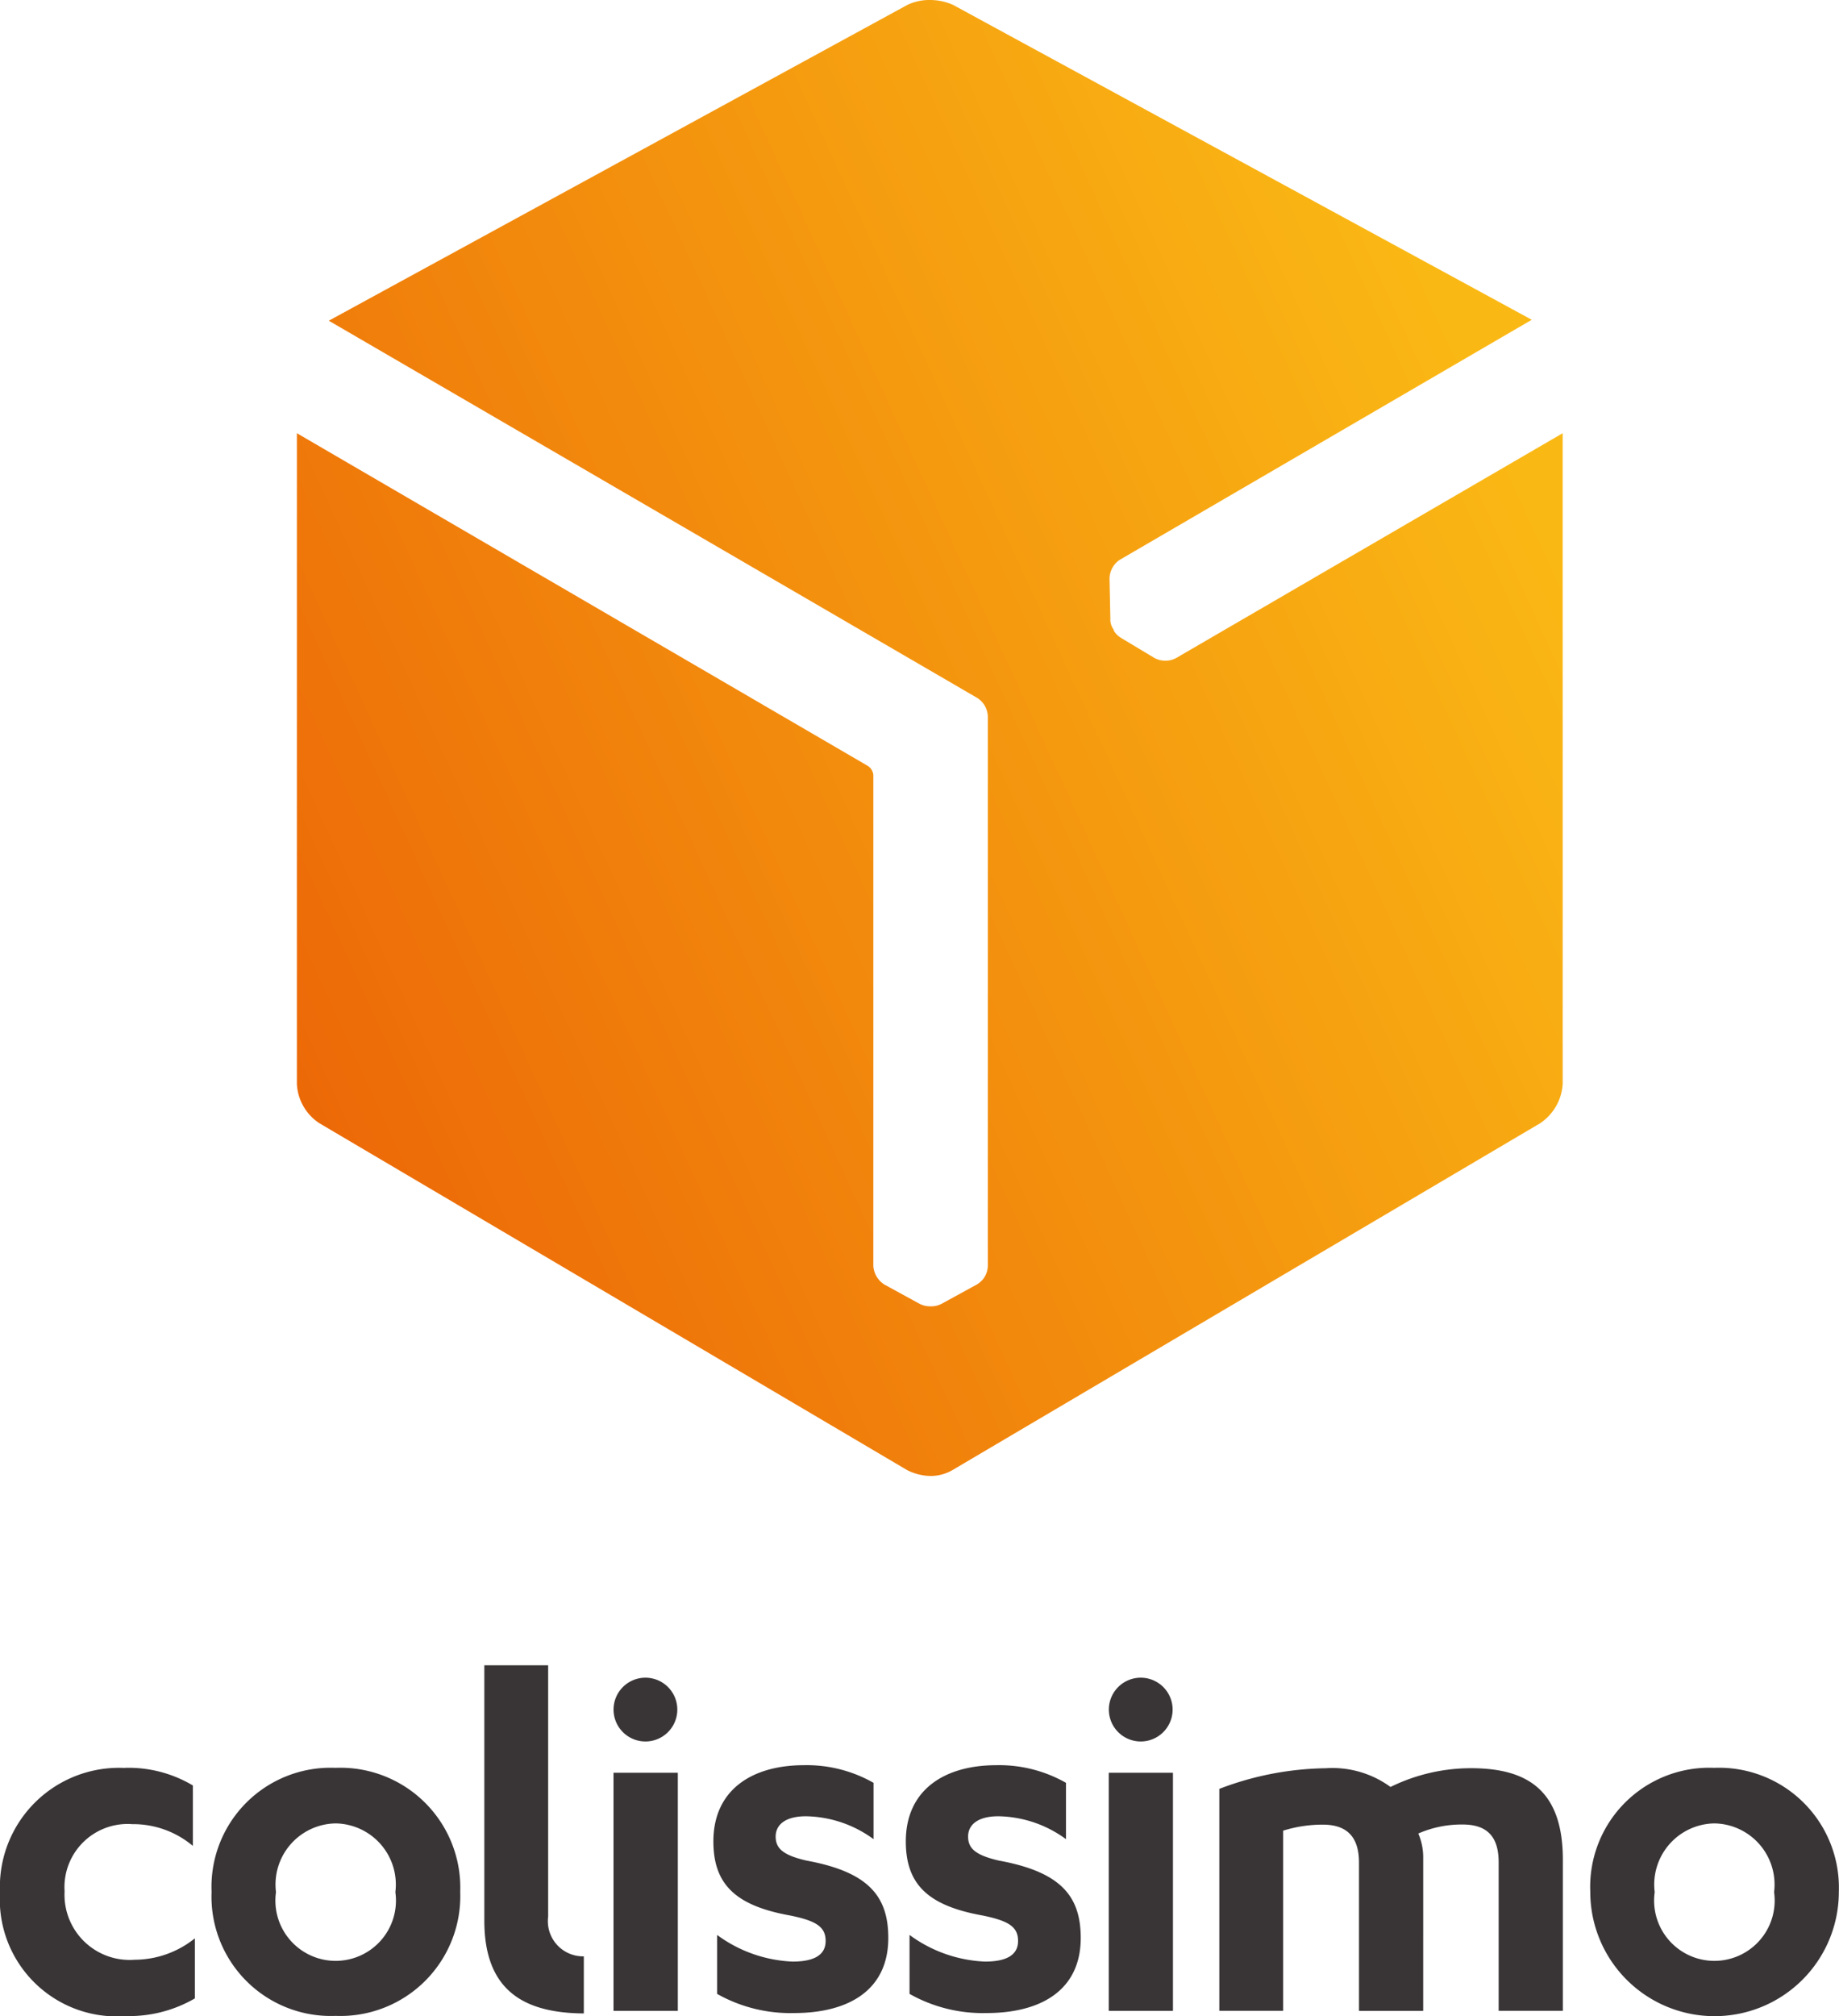
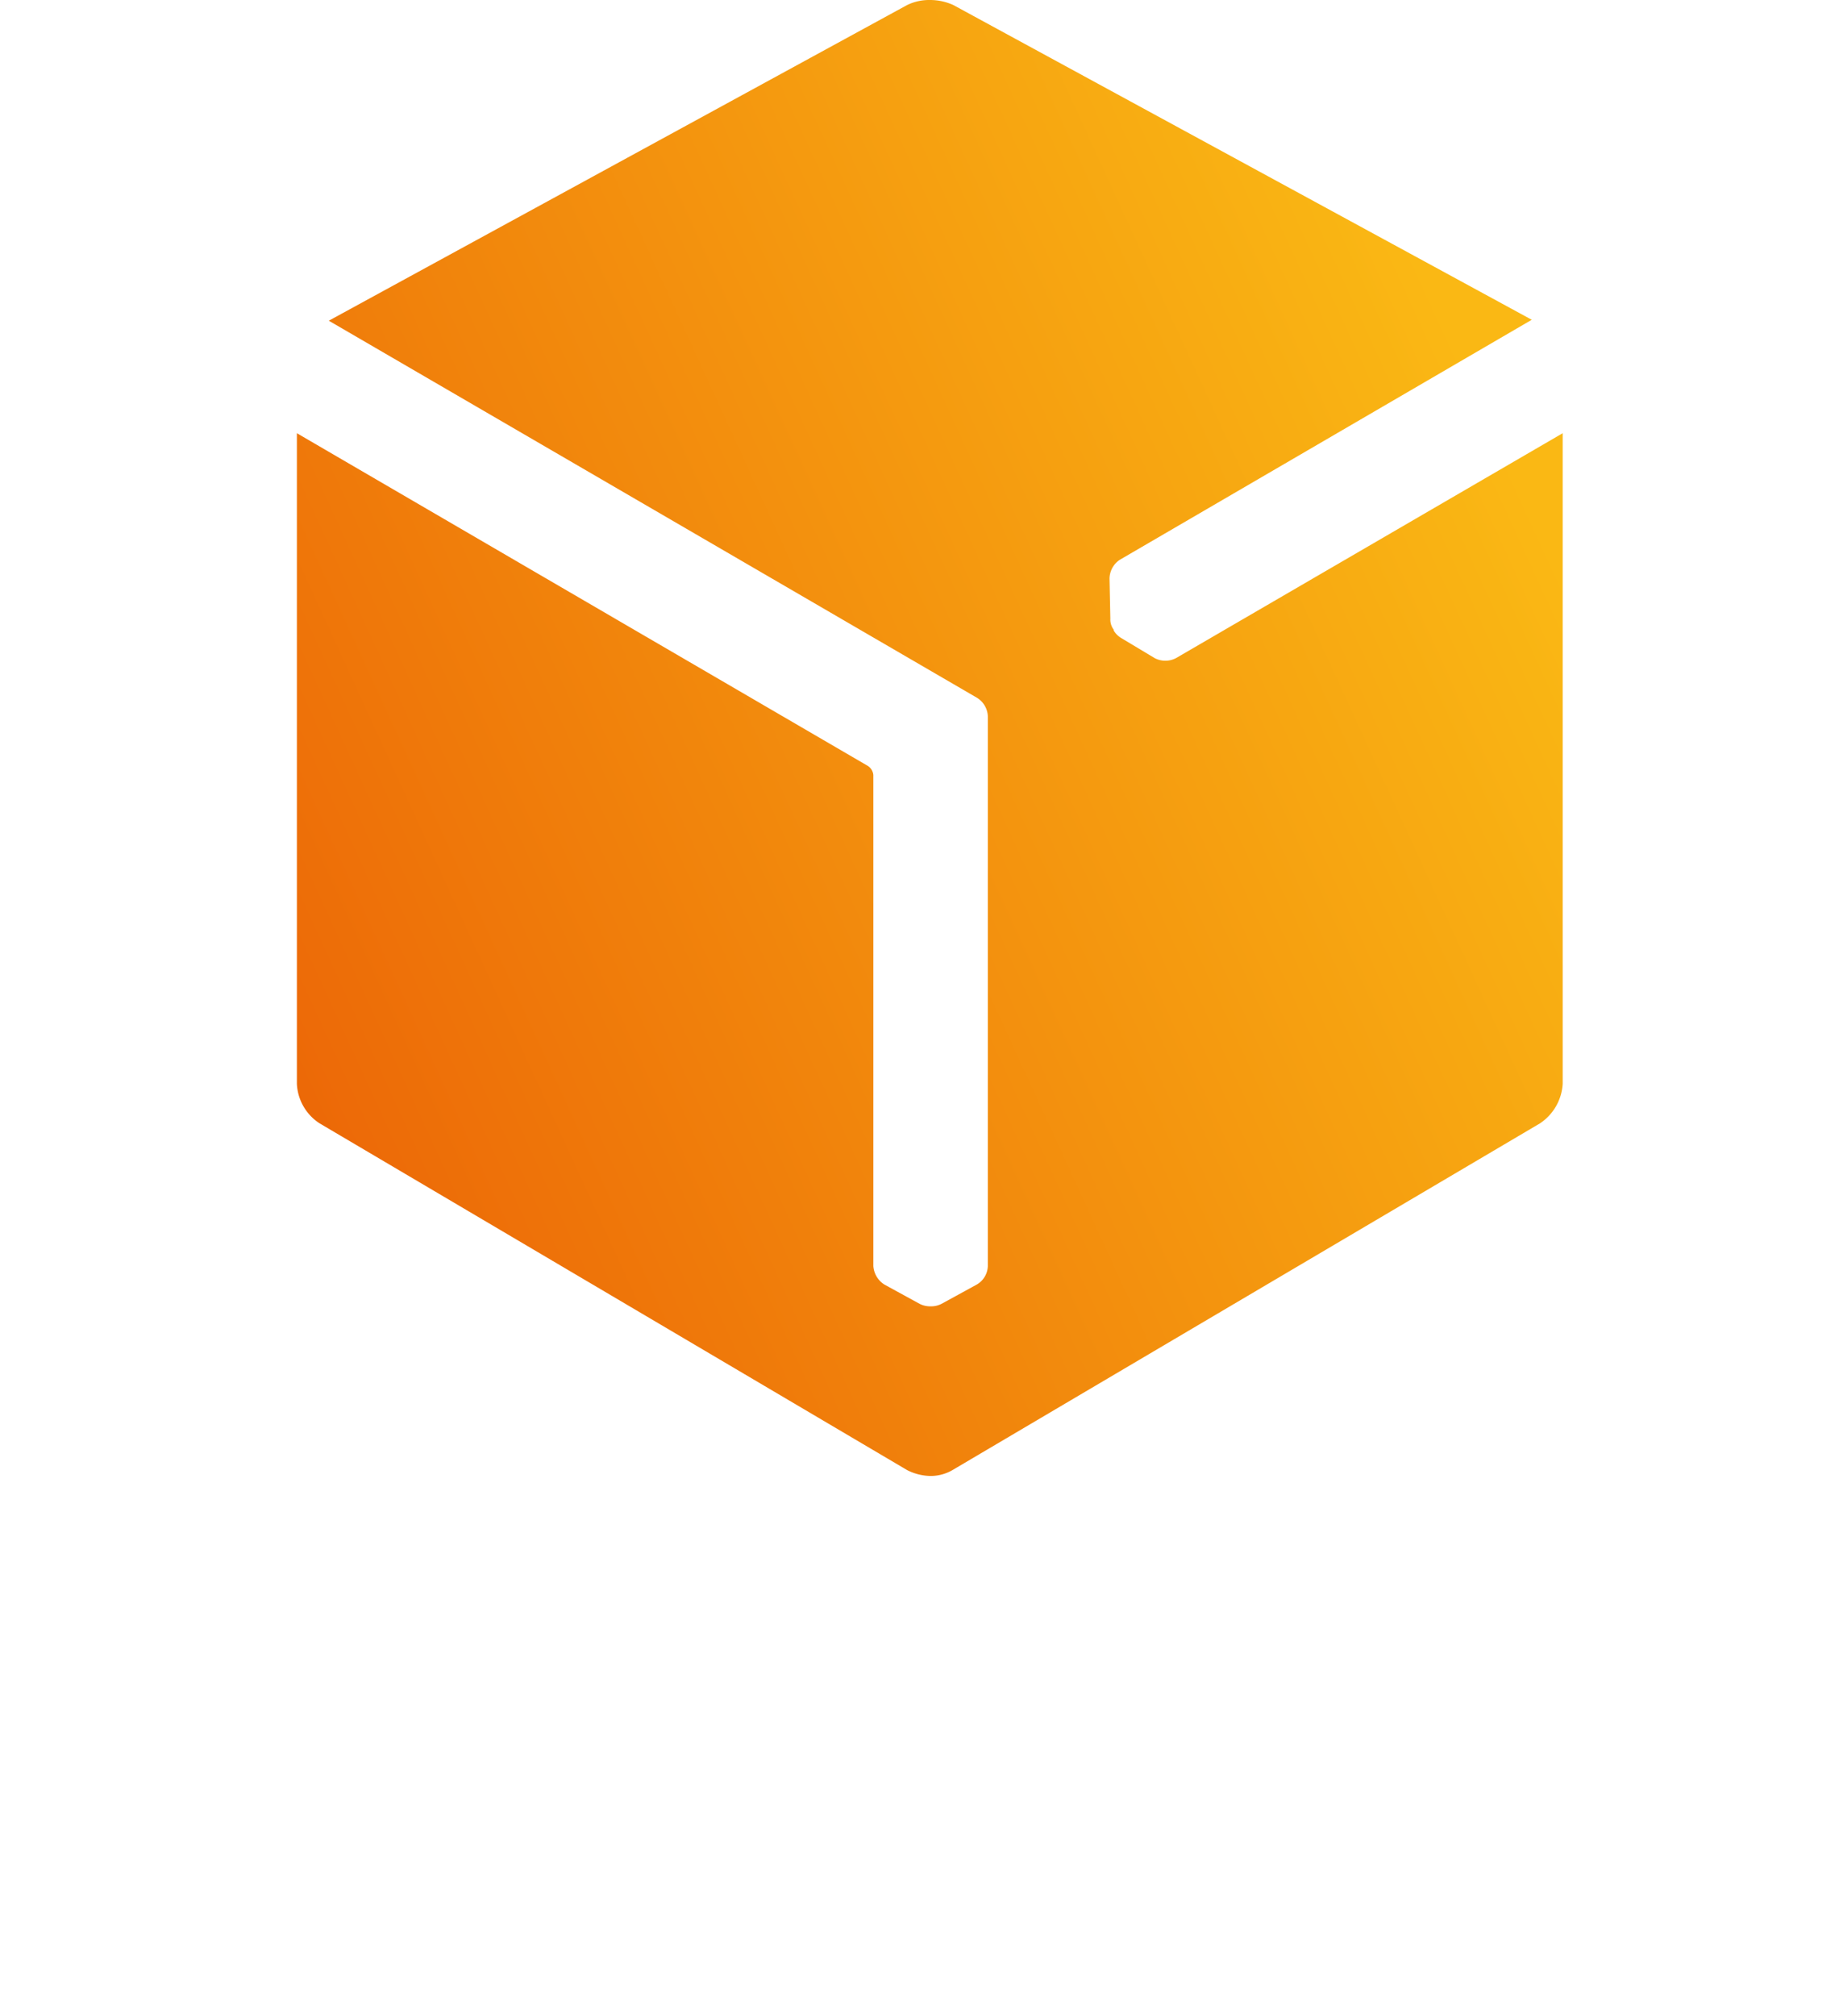
<svg xmlns="http://www.w3.org/2000/svg" width="66.743" height="73.154" viewBox="0 0 66.743 73.154">
  <defs>
    <linearGradient id="linear-gradient" x1="0.945" y1="0.285" x2="0" y2="0.784" gradientUnits="objectBoundingBox">
      <stop offset="0" stop-color="#fab814" />
      <stop offset="1" stop-color="#ec6707" />
    </linearGradient>
  </defs>
  <g id="Group_3622" data-name="Group 3622" transform="translate(-2128.124 -1795.62)">
    <path id="Path_21115" data-name="Path 21115" d="M22.97,0a1.828,1.828,0,0,0-.823.183L1.158,11.637,24.676,25.315a.823.823,0,0,1,.4.67V45.939a.8.8,0,0,1-.4.67l-1.279.7a.81.81,0,0,1-.366.091H23a.844.844,0,0,1-.4-.091l-1.279-.7a.868.868,0,0,1-.4-.67V28.118a.439.439,0,0,0-.213-.335L0,15.719v23.61A1.807,1.807,0,0,0,.823,40.76L22.147,53.342a1.941,1.941,0,0,0,.823.213,1.581,1.581,0,0,0,.823-.213L45.117,40.76a1.852,1.852,0,0,0,.823-1.432V15.719L31.9,23.883a.838.838,0,0,1-.762,0l-1.219-.731a.786.786,0,0,1-.274-.274v-.03a.609.609,0,0,1-.122-.4l-.03-1.462a.838.838,0,0,1,.366-.67l14.958-8.713L23.823.182A2.044,2.044,0,0,0,22.97,0" transform="translate(2138.899 1795.62)" fill="url(#linear-gradient)" />
    <g id="Layer_2" data-name="Layer 2" transform="translate(2128.124 1856.045)">
      <g id="Layer_1" data-name="Layer 1">
-         <path id="Path_21116" data-name="Path 21116" d="M17.578,0V9.266c0,2.521,1.417,3.352,3.611,3.366V10.561h-.014a1.278,1.278,0,0,1-1.281-1.444V0Zm5.846.45a1.157,1.157,0,1,0,.819.339A1.158,1.158,0,0,0,23.424.45M41.4.45a1.157,1.157,0,1,0,.819.339A1.158,1.158,0,0,0,41.4.45M29.175,3.625c-1.853,0-3.284.872-3.284,2.766,0,1.567.818,2.33,2.766,2.684.954.191,1.308.409,1.308.927,0,.545-.477.749-1.2.749a4.959,4.959,0,0,1-2.739-.967v2.139a5.406,5.406,0,0,0,2.793.695c2,0,3.42-.845,3.42-2.725,0-1.54-.749-2.4-2.971-2.807-.818-.191-1.117-.422-1.117-.872,0-.409.327-.736,1.1-.736a4.252,4.252,0,0,1,2.453.831V4.265a4.9,4.9,0,0,0-2.535-.64m6.99,0c-1.853,0-3.284.872-3.284,2.766,0,1.567.818,2.33,2.766,2.684.954.191,1.308.409,1.308.927,0,.545-.477.749-1.2.749a4.959,4.959,0,0,1-2.739-.967v2.139a5.406,5.406,0,0,0,2.793.695c2,0,3.42-.845,3.42-2.725,0-1.54-.749-2.4-2.971-2.807-.818-.191-1.117-.422-1.117-.872,0-.409.327-.736,1.1-.736a4.252,4.252,0,0,1,2.453.831V4.265a4.9,4.9,0,0,0-2.535-.64m-31.627.1A4.324,4.324,0,0,0,0,8.244a4.242,4.242,0,0,0,4.565,4.483,4.748,4.748,0,0,0,2.507-.64V9.907a3.5,3.5,0,0,1-2.18.777A2.365,2.365,0,0,1,2.344,8.2,2.292,2.292,0,0,1,4.8,5.764,3.362,3.362,0,0,1,7,6.554V4.361a4.559,4.559,0,0,0-2.466-.64m7.645,0a4.322,4.322,0,0,0-4.5,4.5,4.329,4.329,0,0,0,4.5,4.5,4.351,4.351,0,0,0,4.524-4.5,4.351,4.351,0,0,0-4.524-4.5m50.037,0a4.322,4.322,0,0,0-4.5,4.5,4.51,4.51,0,0,0,9.021,0,4.351,4.351,0,0,0-4.524-4.5m-14.076.014a11.174,11.174,0,0,0-3.884.749v8.053h2.317V6a4.8,4.8,0,0,1,1.444-.218c.886,0,1.308.463,1.308,1.376v5.383h2.33V6.99a2.18,2.18,0,0,0-.177-.886,3.914,3.914,0,0,1,1.608-.327c.913,0,1.308.463,1.308,1.376v5.383h2.33V7.059c0-2.535-1.295-3.325-3.339-3.325a6.617,6.617,0,0,0-2.916.681,3.572,3.572,0,0,0-2.33-.681M22.266,3.9v8.639H24.6V3.9Zm17.974,0v8.639h2.33V3.9ZM12.182,5.737a2.219,2.219,0,0,1,2.167,2.494,2.188,2.188,0,1,1-4.333,0,2.219,2.219,0,0,1,2.167-2.494m50.037,0a2.219,2.219,0,0,1,2.167,2.494,2.188,2.188,0,1,1-4.333,0,2.219,2.219,0,0,1,2.167-2.494" fill="#393536" />
-       </g>
+         </g>
    </g>
  </g>
</svg>